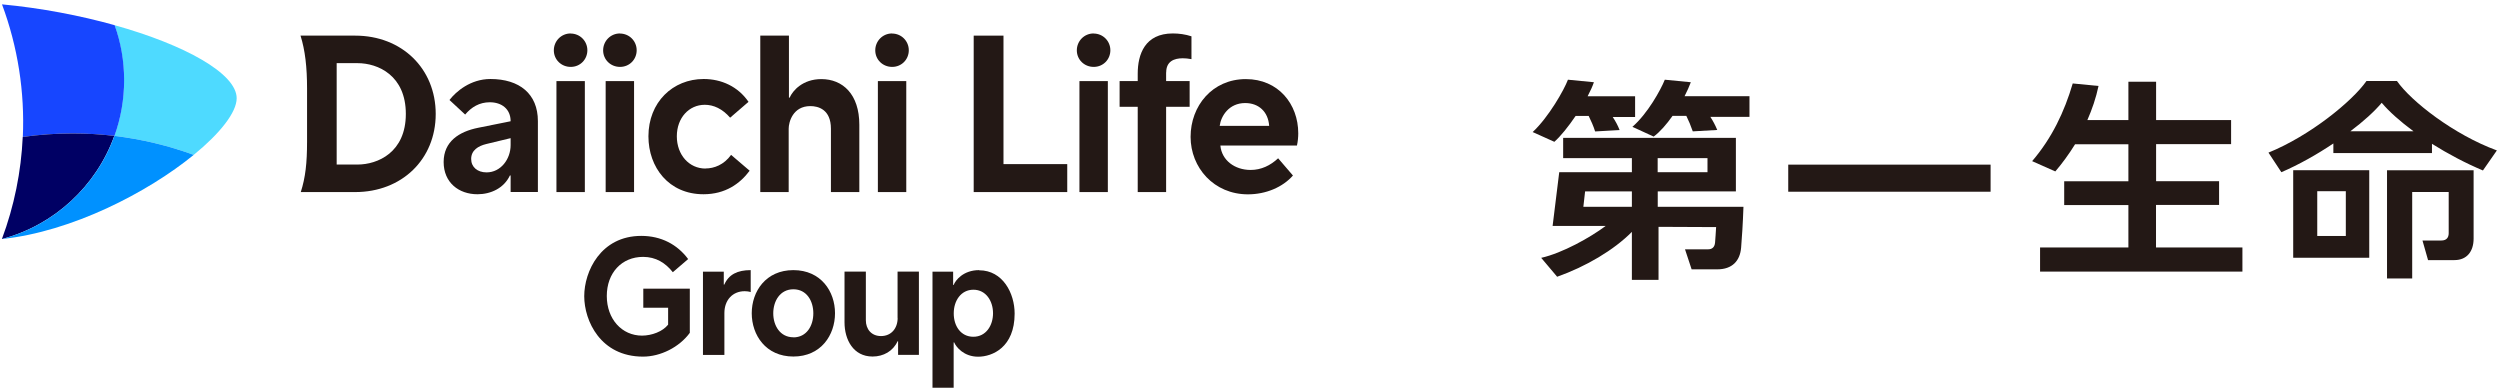
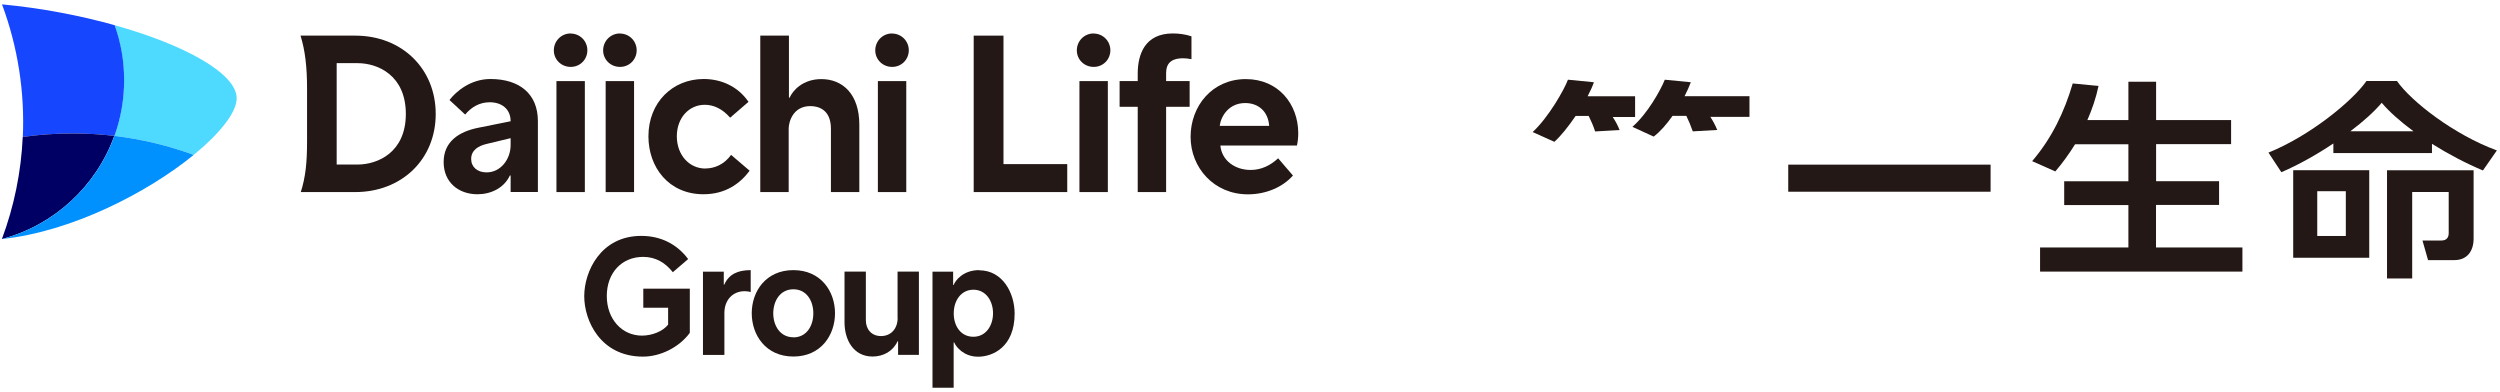
<svg xmlns="http://www.w3.org/2000/svg" id="Layer_2" data-name="Layer 2" viewBox="0 0 287 45">
  <defs>
    <style>
      .cls-1 {
        fill: none;
      }

      .cls-2 {
        fill: #4edaff;
      }

      .cls-3 {
        fill: #231815;
      }

      .cls-4 {
        fill: #0091ff;
      }

      .cls-5 {
        fill: #1746ff;
      }

      .cls-6 {
        fill: #000064;
      }

      .cls-7 {
        clip-path: url(#clippath);
      }
    </style>
    <clipPath id="clippath">
      <rect class="cls-1" width="287" height="45" />
    </clipPath>
  </defs>
  <g id="layout">
    <g class="cls-7">
      <rect class="cls-1" y="2" width="150.86" height="44" />
      <g>
        <g>
          <rect class="cls-3" x="205.29" y="18.9" width="23.23" height="3.11" />
          <path class="cls-3" d="M180.88,13.31h1.5c.27.55.54,1.14.74,1.78l2.81-.16c-.2-.53-.49-1.05-.79-1.5h2.57v-2.38h-5.45c.32-.61.57-1.16.72-1.61l-2.98-.29c-.44,1.17-2.22,4.31-4.05,6.01l2.49,1.12c.72-.64,1.63-1.77,2.44-2.97" />
          <path class="cls-3" d="M247.52,23.53h7.23v-2.73h-7.23v-4.25h8.61v-2.77h-8.61v-4.4h-3.18v4.4h-4.71c.54-1.23.99-2.53,1.28-3.91l-2.96-.29c-.96,3.26-2.39,6.27-4.66,8.92l2.66,1.18c.79-.92,1.55-1.96,2.27-3.12h6.12v4.25h-7.37v2.73h7.37v4.87h-10.14v2.77h23.23v-2.77h-9.92v-4.87" />
          <path class="cls-3" d="M194.1,9.44l-2.98-.29c-.47,1.17-1.97,3.89-3.72,5.41l2.44,1.12c.72-.53,1.48-1.4,2.17-2.38h1.58c.27.55.52,1.14.74,1.78l2.81-.16c-.22-.53-.49-1.05-.79-1.5h4.49v-2.38h-7.45c.3-.58.54-1.13.72-1.61" />
-           <path class="cls-3" d="M190.3,21.97h8.98v-6.14h-19.83v2.32h7.89v1.62h-8.34l-.76,6.17h6.09c-1.78,1.33-4.96,3.11-7.4,3.66l1.83,2.17c3.31-1.17,6.51-3.06,8.58-5.15v5.51h3.06v-6.09l6.61.03c-.05.65-.07,1.32-.12,1.78-.05.54-.35.77-.79.77h-2.66l.76,2.3h2.94c1.73,0,2.61-.98,2.74-2.47.1-1.23.2-2.71.27-4.71h-9.84v-1.77M190.3,18.15h5.72v1.62h-5.72v-1.62ZM181.96,21.97h5.38v1.77h-5.57l.2-1.77Z" />
          <path class="cls-3" d="M271.99,19.54h-8.73v10.05h8.73v-10.05ZM269.3,27.09h-3.28v-5.14h3.28v5.14Z" />
          <path class="cls-3" d="M274.03,19.54v12.43h2.89v-9.93h4.19v4.73c0,.5-.25.84-.84.84h-2.17l.64,2.25h3.03c1.43,0,2.2-1,2.2-2.47v-7.84h-9.94" />
          <path class="cls-3" d="M275.17,9.3h-3.5c-1.63,2.33-6.49,6.29-11.25,8.22l1.48,2.25c2.02-.87,4.09-2.04,5.97-3.3v1.1h11.32v-1.06c1.83,1.15,3.85,2.22,5.85,3.06l1.6-2.3c-4.96-1.82-9.84-5.64-11.47-7.97M269.82,15.07c1.53-1.15,2.79-2.3,3.6-3.27.84,1,2.12,2.14,3.65,3.27h-7.25Z" />
        </g>
        <g>
          <rect class="cls-1" x="-13.24" y="-11.09" width="175.75" height="67.18" />
          <g>
            <g>
              <g>
                <path class="cls-3" d="M83.16,40.74v-4.8c0-1.5.95-2.51,2.33-2.51.18,0,.43.02.69.1v-2.52c-1.52,0-2.52.5-3.03,1.66h-.06s0-1.48,0-1.48h-2.39v9.56h2.45Z" />
                <path class="cls-3" d="M112.41,31.01c-1.82,0-2.72,1.16-2.93,1.7h-.06s0-1.52,0-1.52h-2.37v13.32h2.43v-5.2h.06c.22.53,1.11,1.64,2.75,1.64s4.19-1.08,4.19-4.95c0-2.34-1.36-4.97-4.07-4.97ZM111.74,38.66c-1.45,0-2.26-1.25-2.25-2.7,0-1.42.82-2.7,2.26-2.7s2.25,1.3,2.25,2.7-.8,2.7-2.26,2.7Z" />
                <path class="cls-3" d="M73.85,35.33h2.85v1.94c-.65.81-1.88,1.25-2.99,1.26-2.32,0-4.05-1.9-4.05-4.55s1.71-4.49,4.17-4.49c1.46,0,2.57.69,3.41,1.76l1.76-1.51c-1.25-1.68-3.1-2.66-5.38-2.66-4.67,0-6.55,4.09-6.55,6.92s1.87,6.94,6.75,6.94c2.01,0,4.16-1.08,5.37-2.73v-5.07s-5.34,0-5.34,0v2.2Z" />
                <path class="cls-3" d="M91.08,31.01c-3.17,0-4.78,2.45-4.78,4.95s1.61,4.97,4.78,4.97,4.78-2.47,4.78-4.97-1.61-4.95-4.78-4.95ZM91.08,38.72c-1.52,0-2.31-1.33-2.31-2.75s.79-2.76,2.31-2.76,2.29,1.33,2.29,2.76-.77,2.76-2.29,2.76Z" />
                <path class="cls-3" d="M103.05,36.5c0,1.18-.72,2.08-1.91,2.08-1.12,0-1.74-.81-1.74-1.81v-5.59h-2.45v5.82c0,2.01,1.02,3.93,3.22,3.93,1.24,0,2.35-.61,2.87-1.75h.06v1.56h2.39v-9.56h-2.45v5.32Z" />
              </g>
              <g>
                <g>
                  <path class="cls-3" d="M143.03,9.08c-3.87,0-6.35,3.09-6.35,6.63s2.68,6.6,6.58,6.6c2.07,0,3.99-.82,5.17-2.16l-1.7-1.98c-.89.83-1.94,1.34-3.16,1.34-1.82,0-3.32-1.11-3.47-2.8h8.79c.11-.5.15-.98.15-1.41,0-3.35-2.29-6.22-6.01-6.22ZM140.02,14.45c.15-1.13,1.06-2.62,2.93-2.62,1.54,0,2.64.99,2.75,2.62h-5.68Z" />
                  <polygon class="cls-3" points="111.78 4.09 111.78 22.05 122.52 22.05 122.52 18.84 115.2 18.84 115.2 4.09 111.78 4.09" />
                  <path class="cls-3" d="M133.88,8.31c0-1.27.91-1.62,1.9-1.62.28,0,.64.03,1,.1v-2.62c-.69-.23-1.44-.33-2.14-.33-3.21,0-4.03,2.4-4.03,4.62v.85s-2.08,0-2.08,0v2.95h2.08v9.79h3.26v-9.79h2.7v-2.95h-2.7v-1Z" />
                  <g>
                    <rect class="cls-3" x="123.92" y="9.31" width="3.26" height="12.74" />
                    <path class="cls-3" d="M125.55,3.84c-1.09,0-1.93.88-1.93,1.94s.85,1.9,1.94,1.9,1.91-.86,1.91-1.91-.84-1.92-1.93-1.92Z" />
                  </g>
                </g>
                <g>
                  <path class="cls-3" d="M40.78,4.09h-6.28c.53,1.69.75,3.62.75,6.07v6.11c0,2.44-.18,4.09-.72,5.78h6.24c5.36,0,9.25-3.76,9.25-8.97s-3.89-8.99-9.24-8.99ZM41.04,18.89h-2.39V7.25h2.4c2.34,0,5.54,1.41,5.54,5.83s-3.23,5.81-5.55,5.81Z" />
                  <path class="cls-3" d="M94.3,9.08c-2.16,0-3.3,1.33-3.65,2.13h-.08v-7.12h-3.29v17.96h3.26v-7.28c0-.74.47-2.59,2.49-2.59.9,0,2.36.38,2.36,2.6v7.27h3.26v-7.73c0-3.49-1.89-5.24-4.37-5.24Z" />
                  <path class="cls-3" d="M61.75,22.05v-8.15c0-3.12-2.11-4.83-5.45-4.83-2.3,0-3.97,1.46-4.7,2.41l1.8,1.67c.72-.85,1.63-1.41,2.83-1.41,1.36,0,2.39.77,2.39,2.18l-3.73.75c-2.18.44-3.96,1.57-3.96,3.93s1.74,3.7,3.88,3.7c1.53,0,3.04-.69,3.73-2.16h.08v1.9h3.13ZM55.86,19.79c-1.05,0-1.77-.61-1.77-1.54,0-.99.79-1.49,1.75-1.72l2.78-.67v.79c0,1.63-1.14,3.14-2.76,3.14Z" />
                  <path class="cls-3" d="M80.99,19.35c-1.88,0-3.29-1.57-3.29-3.7s1.4-3.62,3.21-3.62c1.02,0,2.02.46,2.91,1.48l2.11-1.82c-1.21-1.76-3.11-2.62-5.15-2.62-3.55,0-6.34,2.67-6.34,6.58,0,3.56,2.33,6.65,6.32,6.65,2.51,0,4.19-1.21,5.3-2.7l-2.13-1.82c-.82,1.14-1.95,1.56-2.93,1.56Z" />
                  <g>
                    <rect class="cls-3" x="63.88" y="9.31" width="3.26" height="12.74" />
                    <path class="cls-3" d="M65.51,3.84c-1.09,0-1.93.88-1.93,1.94s.85,1.9,1.94,1.9,1.91-.86,1.91-1.91-.84-1.92-1.93-1.92Z" />
                  </g>
                  <g>
                    <rect class="cls-3" x="69.53" y="9.31" width="3.26" height="12.74" />
                    <path class="cls-3" d="M71.17,3.84c-1.09,0-1.93.88-1.93,1.94s.85,1.9,1.94,1.9,1.91-.86,1.91-1.91-.84-1.92-1.93-1.92Z" />
                  </g>
                  <g>
                    <rect class="cls-3" x="100.78" y="9.31" width="3.26" height="12.74" />
                    <path class="cls-3" d="M102.41,3.84c-1.09,0-1.93.88-1.93,1.94s.85,1.9,1.94,1.9,1.91-.86,1.91-1.91-.84-1.92-1.93-1.92Z" />
                  </g>
                </g>
              </g>
            </g>
            <g>
              <path class="cls-2" d="M13.13,15.6c3.16.38,6.21,1.12,9.11,2.18,3.03-2.47,4.93-4.89,4.93-6.5,0-2.85-5.97-6.14-14.02-8.39.7,1.98,1.09,4.11,1.09,6.32s-.39,4.39-1.11,6.39Z" />
              <path class="cls-5" d="M.23.5c1.82,4.89,2.62,10.07,2.39,15.22,1.86-.26,3.76-.4,5.7-.4,1.63,0,3.24.1,4.82.28.72-2,1.11-4.15,1.11-6.39s-.38-4.35-1.09-6.32C9.2,1.78,4.71.92.23.5Z" />
              <path class="cls-6" d="M13.13,15.6c-1.58-.19-3.19-.28-4.82-.28-1.93,0-3.84.14-5.7.4-.18,3.98-.98,7.94-2.39,11.72,6-1.59,10.82-6.06,12.9-11.84Z" />
              <path class="cls-4" d="M.23,27.44c6-1.59,10.82-6.06,12.9-11.84,3.16.38,6.21,1.12,9.11,2.18C16.96,22.09,8.27,26.59.23,27.44Z" />
            </g>
          </g>
        </g>
      </g>
    </g>
  </g>
</svg>